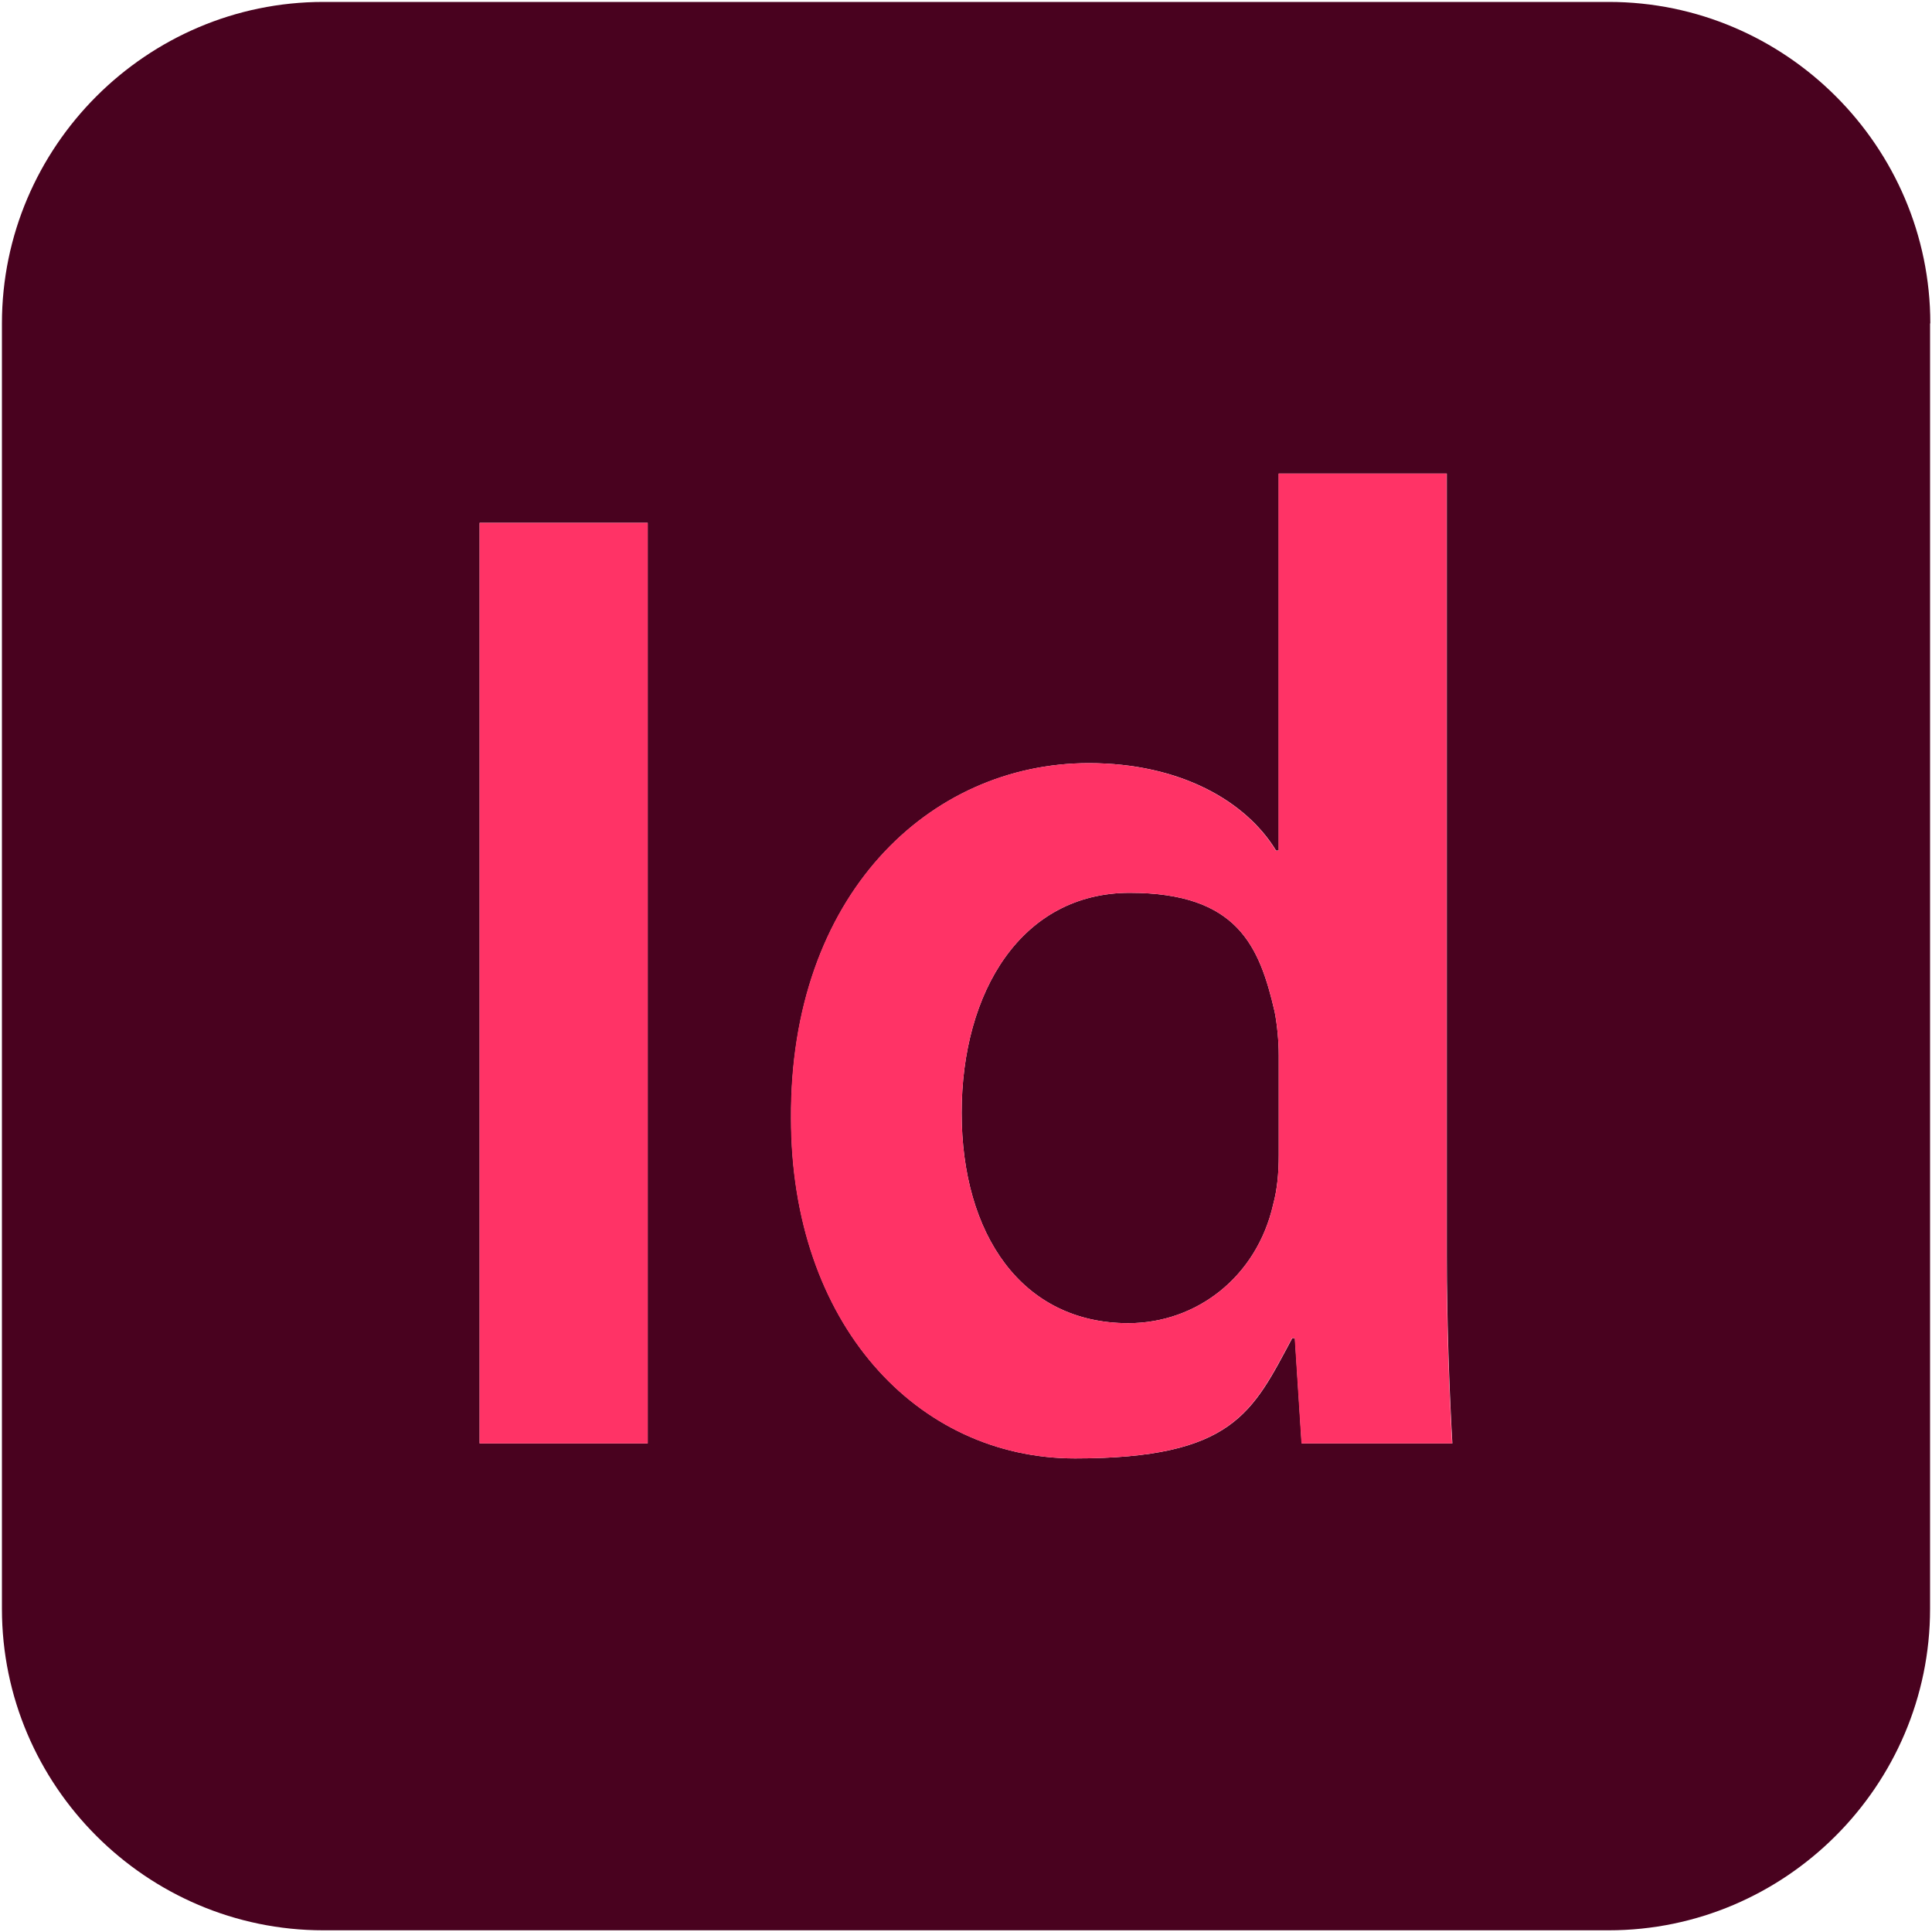
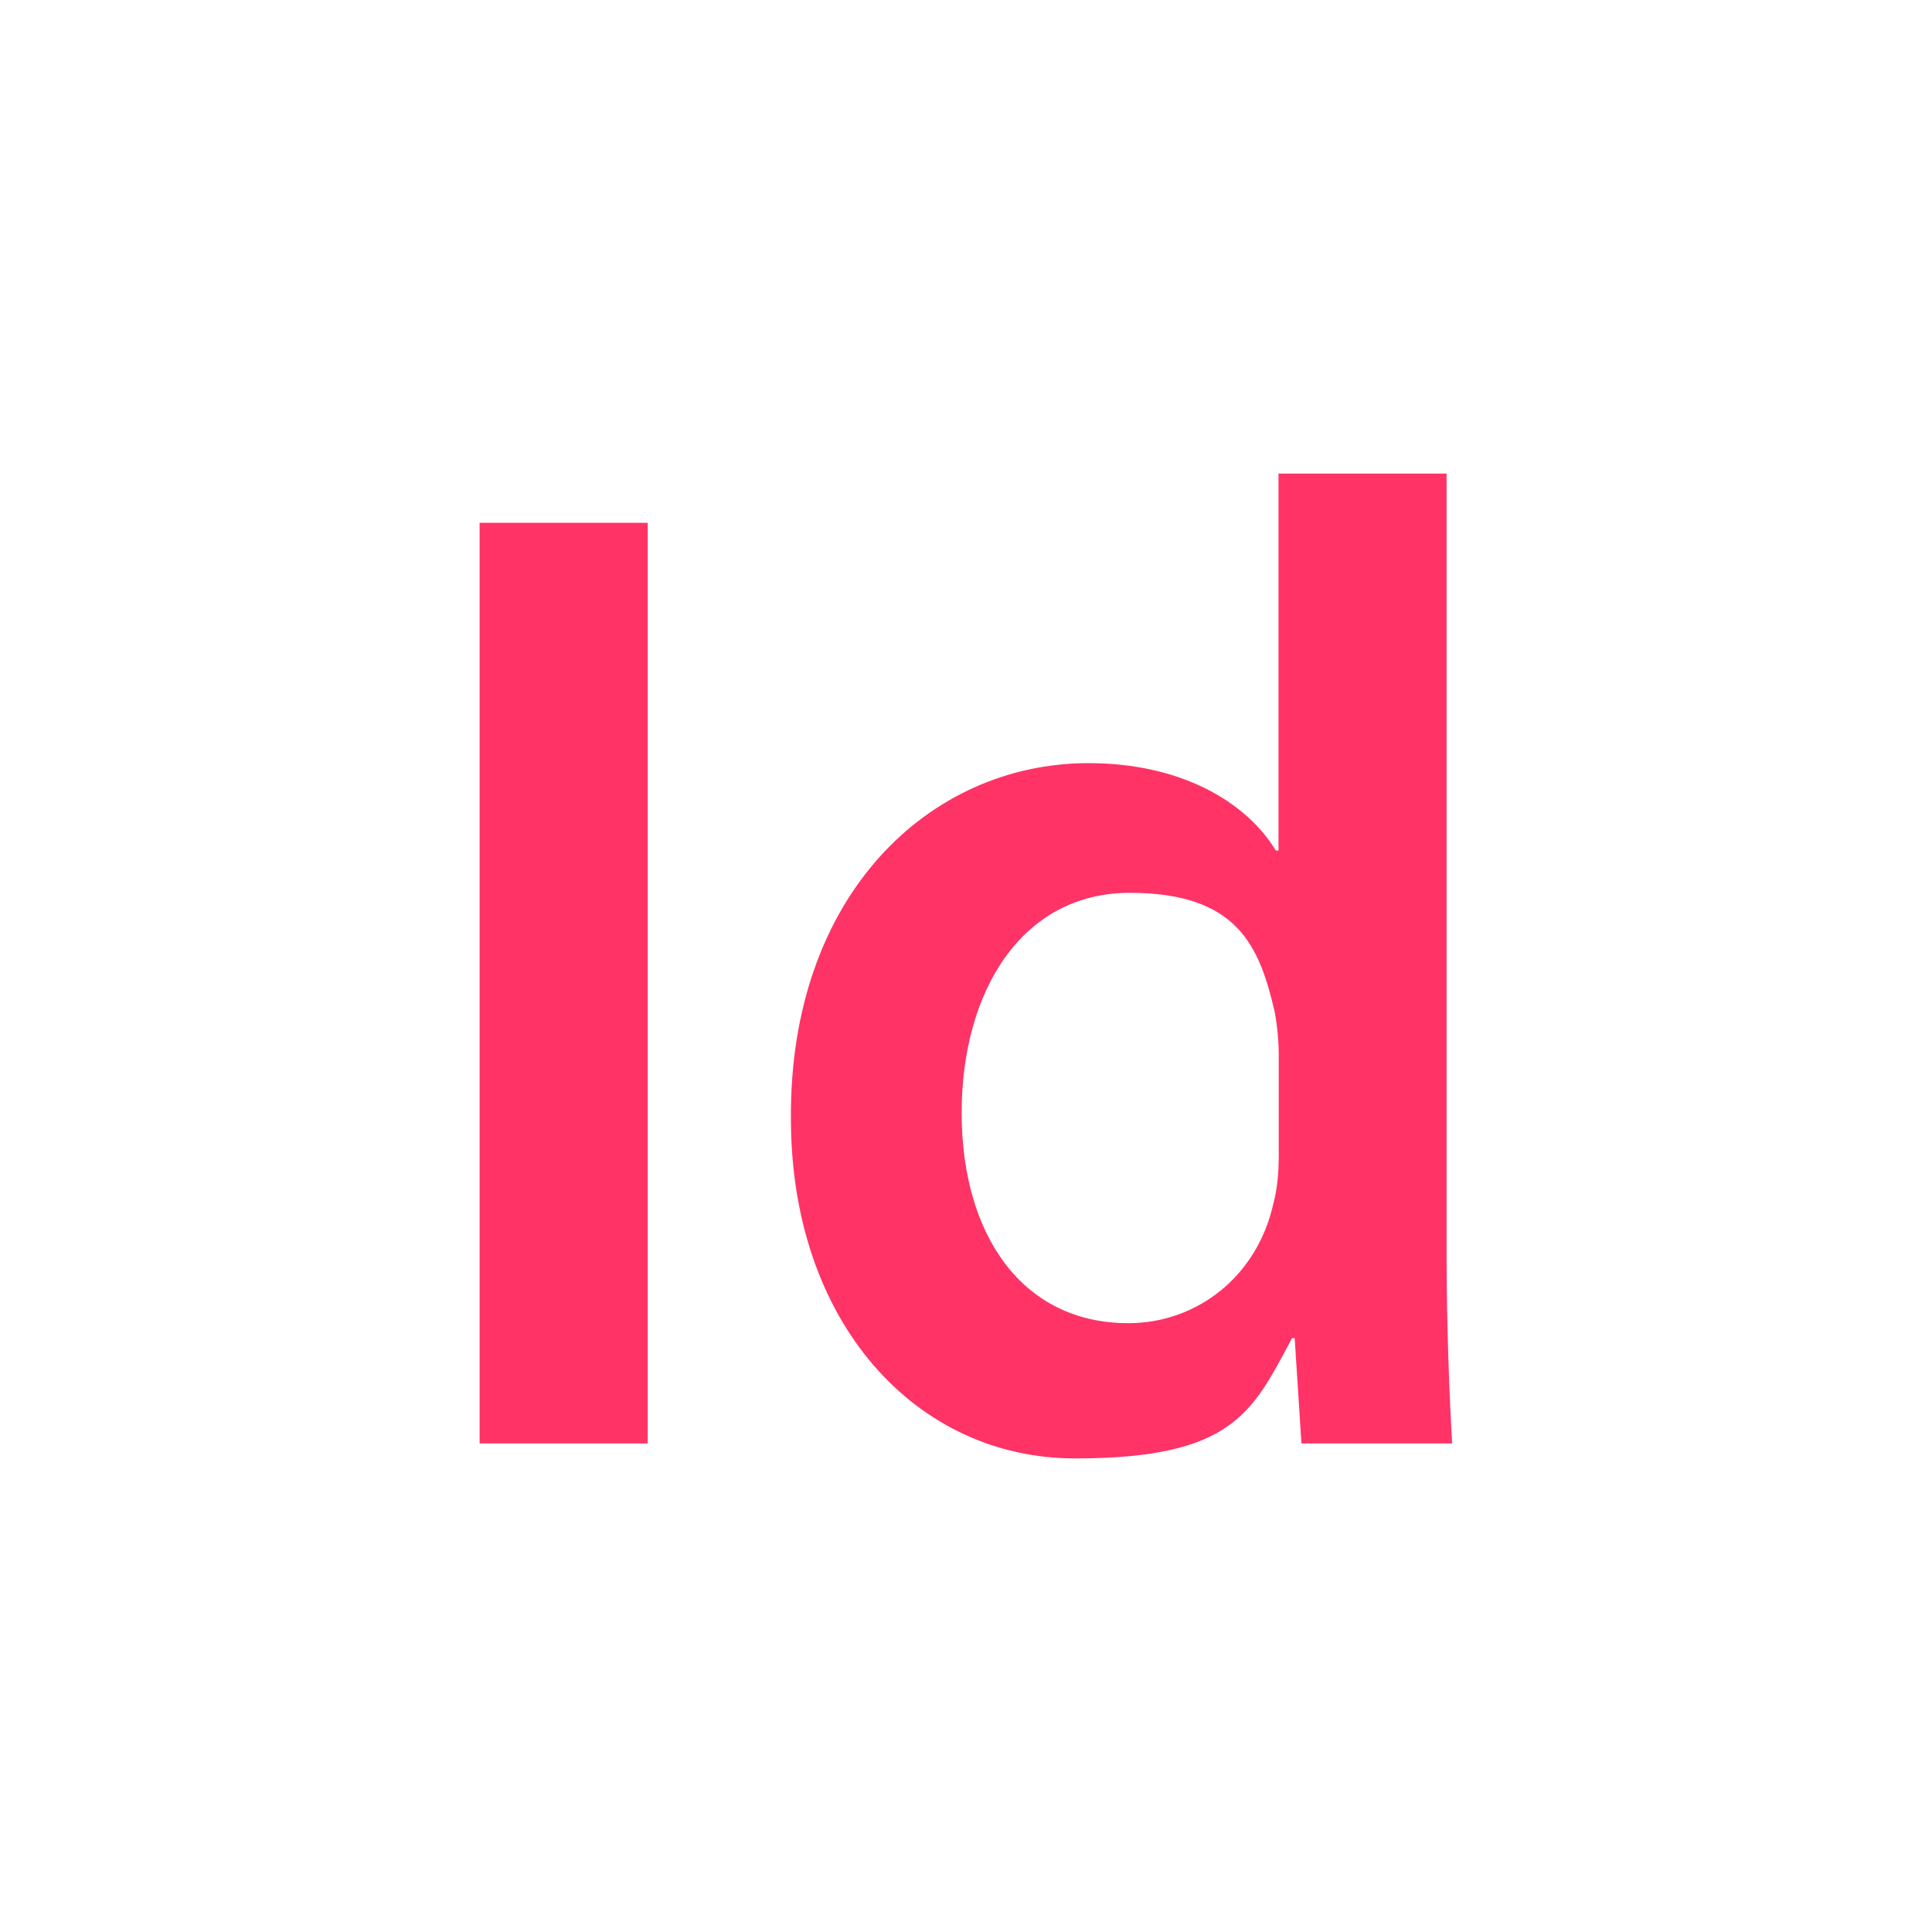
<svg xmlns="http://www.w3.org/2000/svg" id="Layer_1" version="1.1" viewBox="0 0 800 800">
  <defs>
    <style>
      .st0 {
        fill: #f36;
      }

      .st1 {
        fill: #49021f;
      }
    </style>
  </defs>
  <g id="_x32_069a460dcf28295e231f3111e035a9d">
-     <path class="st1" d="M527.8,418.9c1.1,5.7,1.7,12.4,1.7,18.1v41.3c0,7.4-.6,14.1-2.3,20.4-6.8,30-31.7,49.2-60,49.2-44.1,0-69-36.8-69-87.1s24.9-91.1,69.6-91.1,53.7,22.1,60,49.2ZM799.2,133.9v532.3c0,73.2-59.9,133.1-133.1,133.1H133.9c-73.2,0-133.1-59.9-133.1-133.1V133.9C.8,60.7,60.7.8,133.9.8h532.3c73.2,0,133.1,59.9,133.1,133.1ZM268.2,216.5h-69.6v381.2h69.6V216.5ZM601.4,597.7c-1.1-18.7-2.3-49.2-2.3-77.5V196.1h-69.6v156.1h-1.1c-12.4-20.4-39.6-36.2-77.5-36.2-66.2,0-123.9,54.9-123.3,147.1,0,84.8,52,140.8,117.6,140.8s73.5-19.2,89.9-49.8h1.1l2.8,43.6h62.2Z" />
-   </g>
+     </g>
  <g id="_x32_069a460dcf28295e231f3111e035a9d1" data-name="_x32_069a460dcf28295e231f3111e035a9d">
    <path class="st0" d="M527.8,418.9c1.1,5.7,1.7,12.4,1.7,18.1v41.3c0,7.4-.6,14.1-2.3,20.4-6.8,30-31.7,49.2-60,49.2-44.1,0-69-36.8-69-87.1s24.9-91.1,69.6-91.1,53.7,22.1,60,49.2ZM268.2,216.5h-69.6v381.2h69.6V216.5ZM601.3,597.7c-1.1-18.7-2.3-49.2-2.3-77.5V196.1h-69.6v156.1h-1.1c-12.4-20.4-39.6-36.2-77.5-36.2-66.2,0-123.9,54.9-123.3,147.1,0,84.8,52,140.8,117.6,140.8s73.5-19.2,89.9-49.8h1.1l2.8,43.6h62.2Z" />
  </g>
</svg>